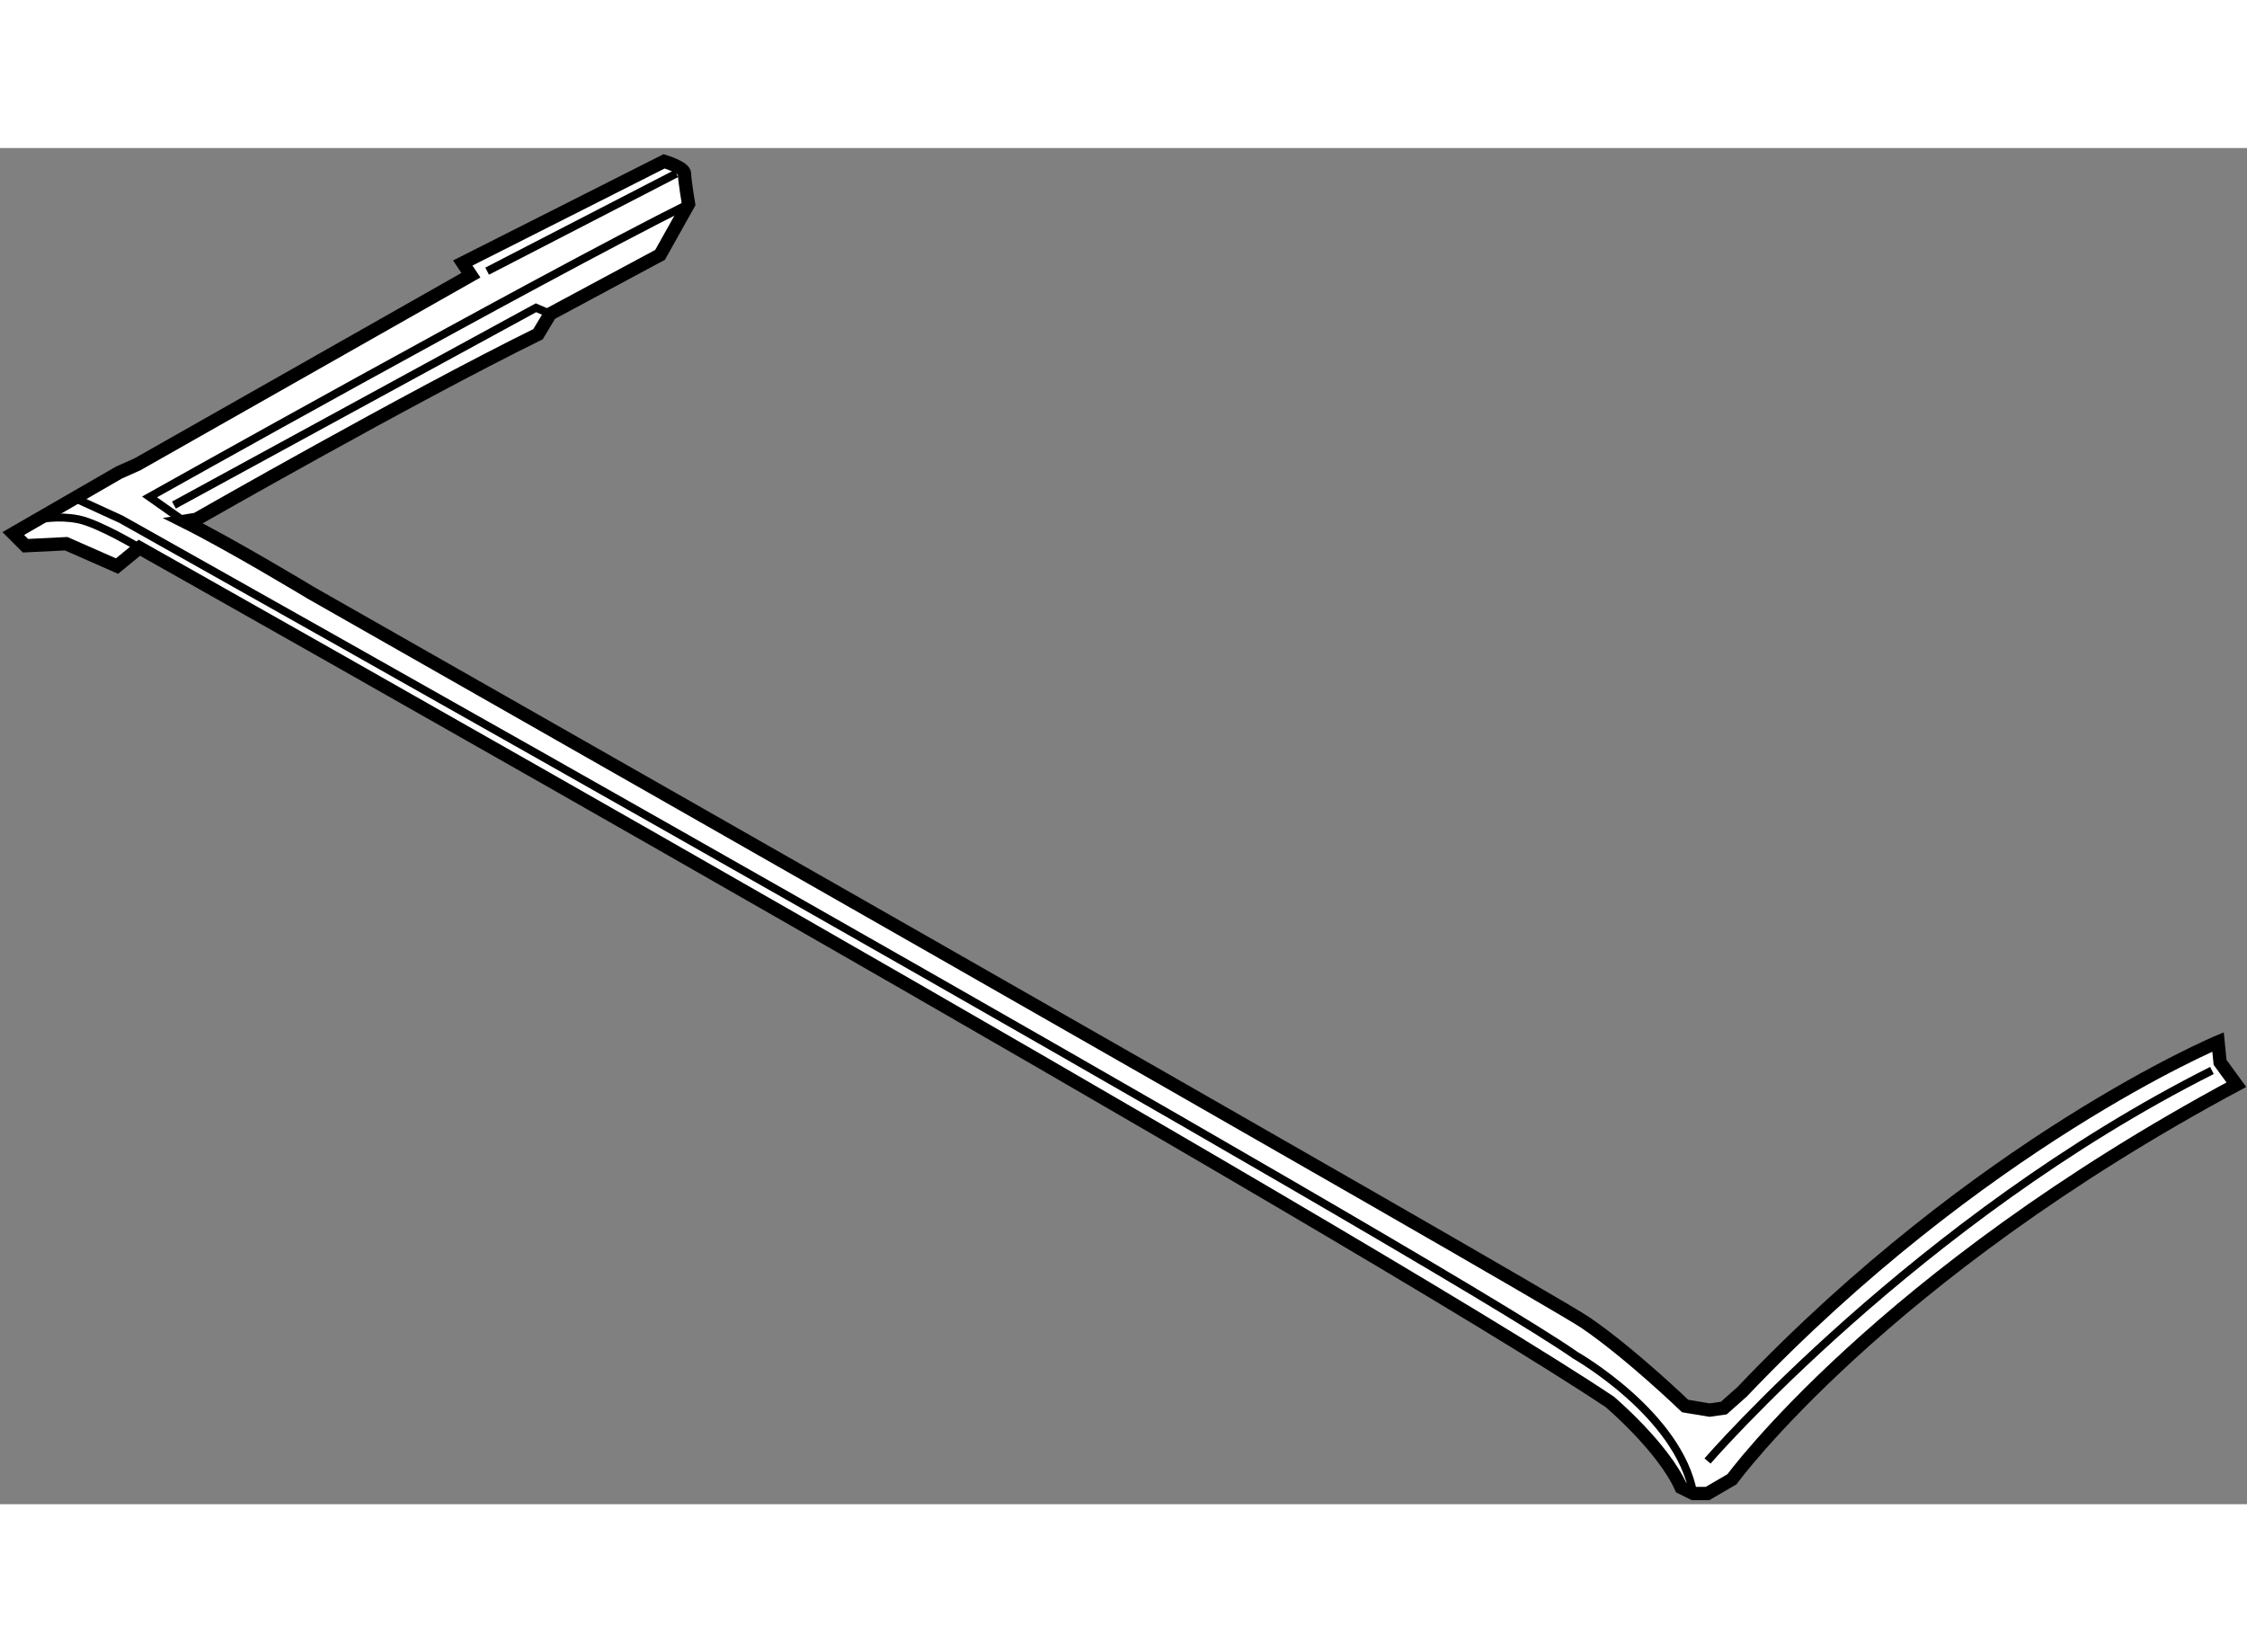
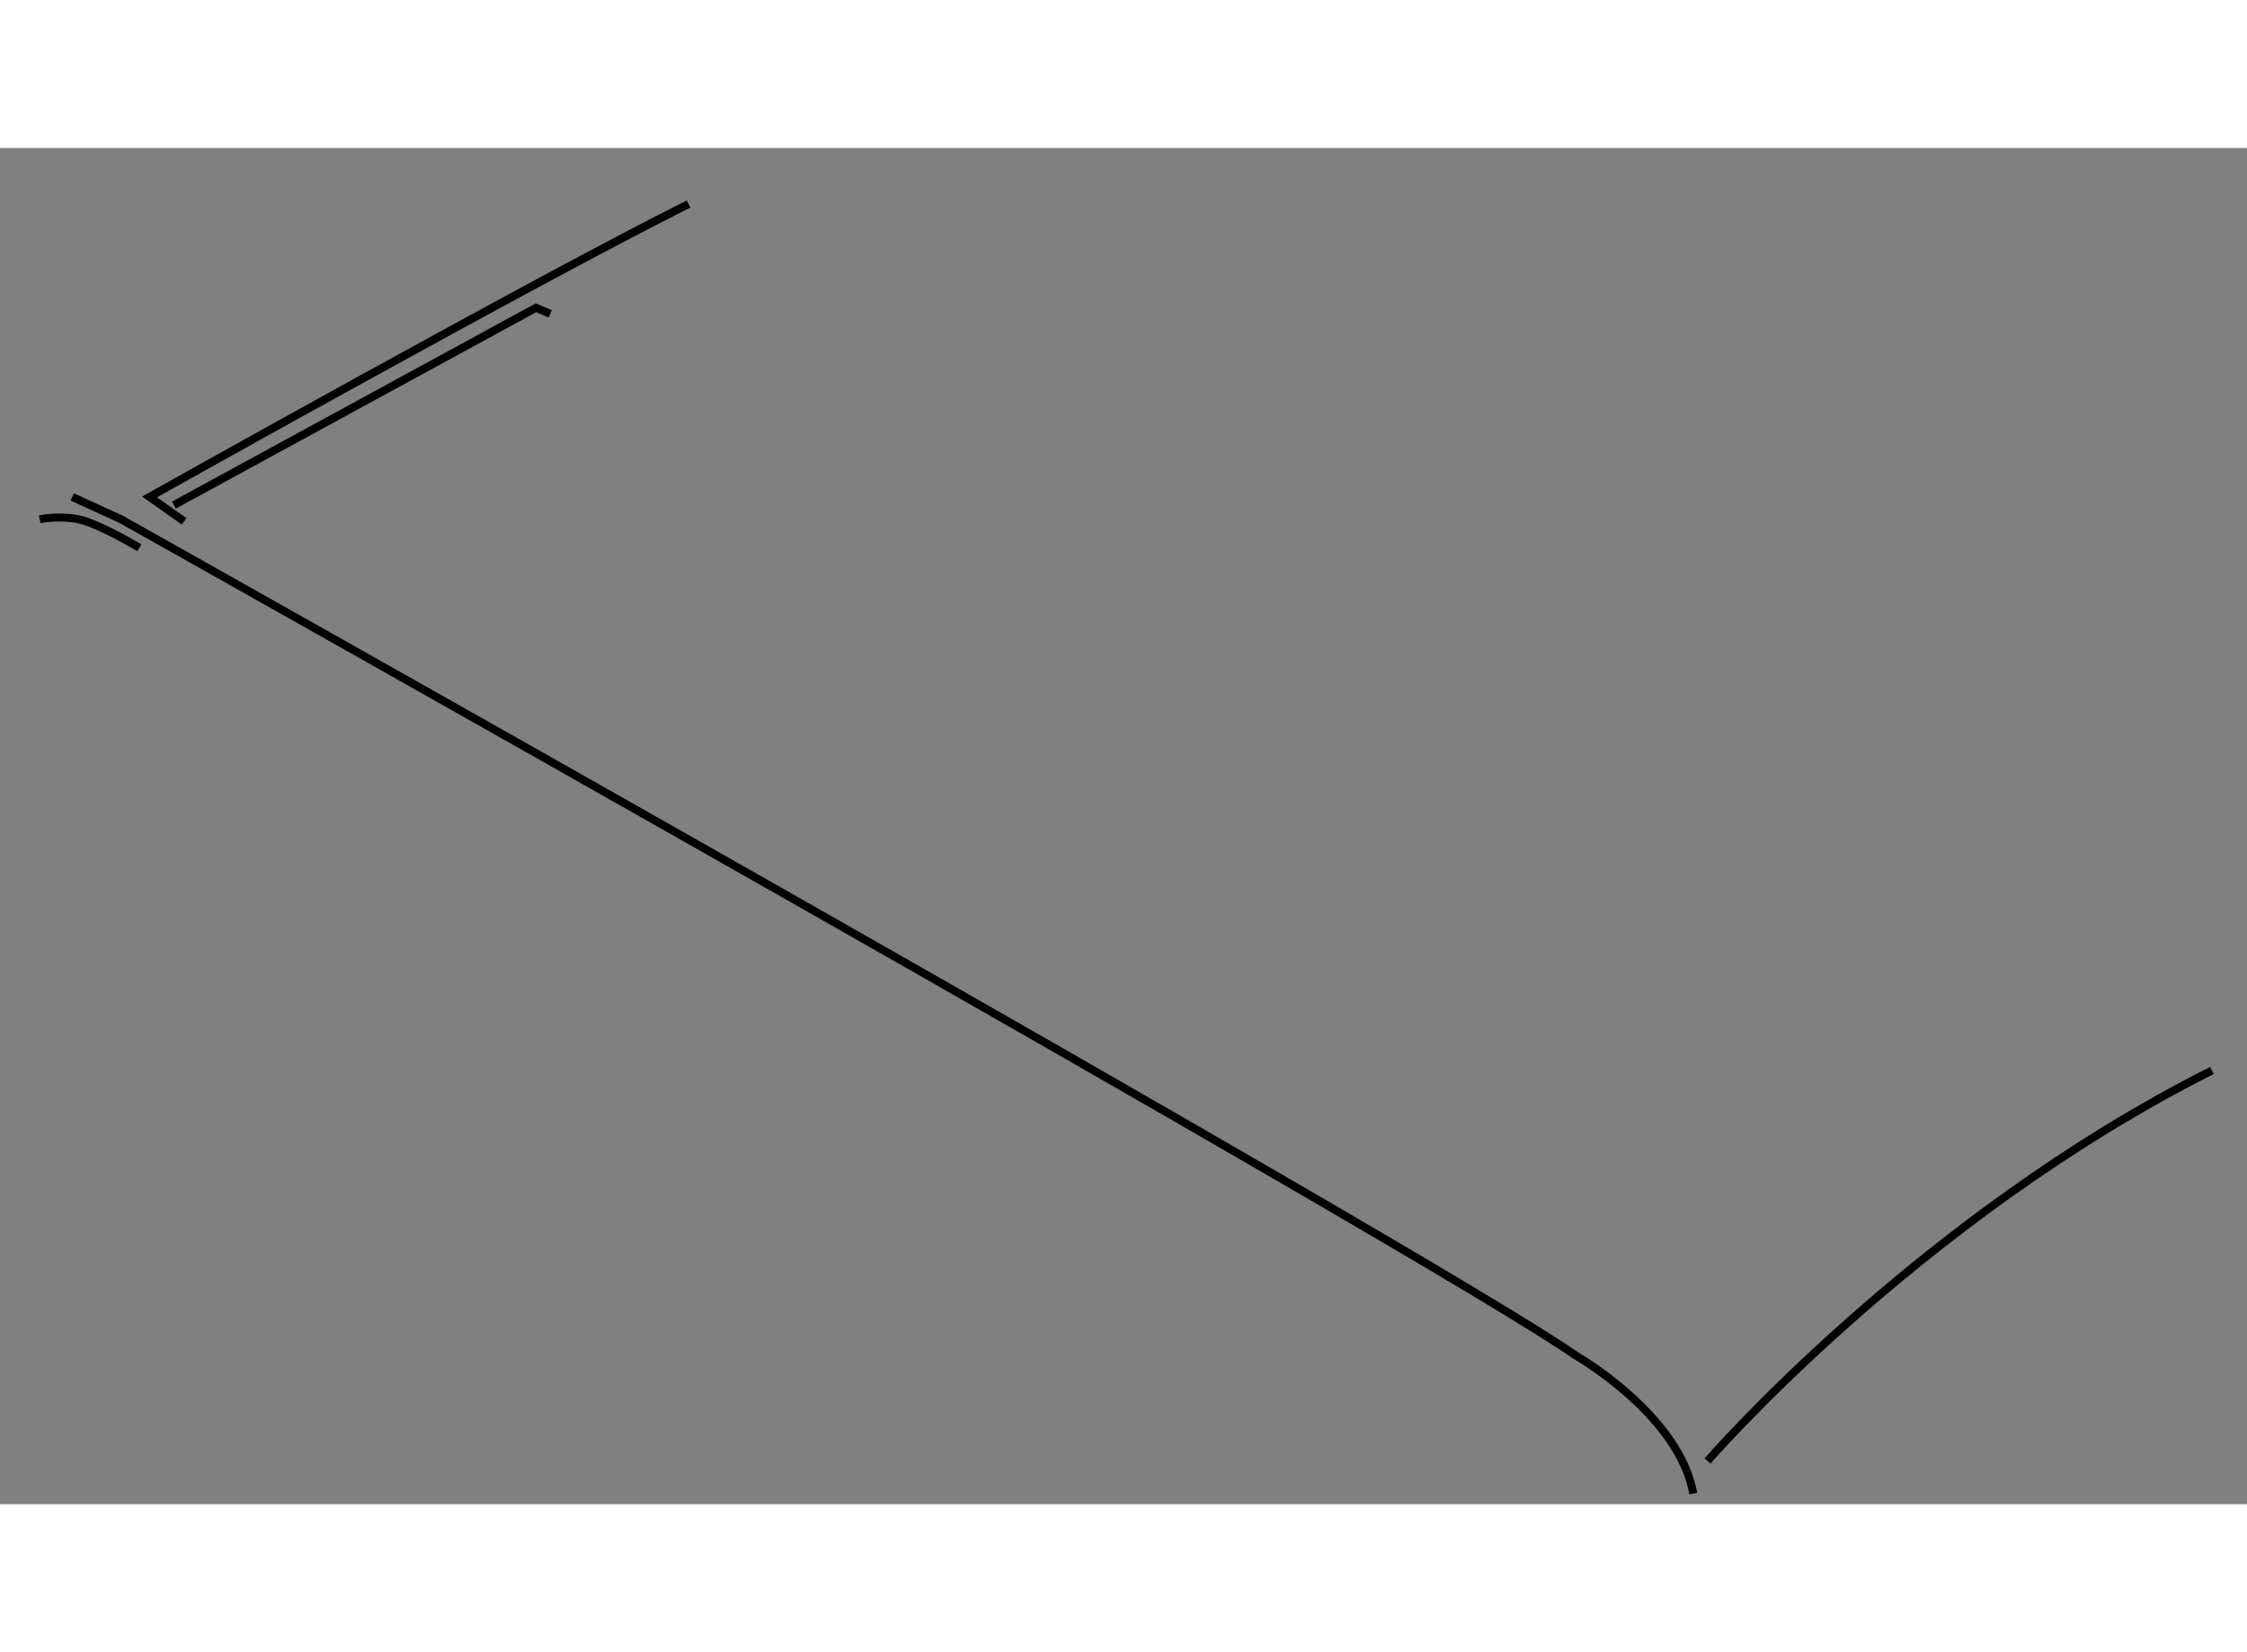
<svg xmlns="http://www.w3.org/2000/svg" version="1.1" x="0px" y="0px" width="244.8px" height="180px" viewBox="15.131 110.637 84.456 50.973" enable-background="new 0 0 244.8 180" xml:space="preserve">
  <rect x="15.131" y="110.637" width="84.456" height="50.973" fill="#808080" stroke="none" />
  <g>
-     <path fill="#FFFFFF" stroke="#000000" stroke-width="0.5" d="M22.51,124.592c0,0,8.027-4.587,12.843-6.957l0.459-0.765     l4.128-2.217l1.07-1.911c0,0-0.152-0.917-0.152-1.146s-0.765-0.459-0.765-0.459l-7.568,3.822l0.306,0.459l-12.537,7.109     l-0.688,0.306l-3.975,2.294l0.458,0.458l1.529-0.076l1.911,0.841l0.841-0.688c0,0,46.021,25.915,55.271,32.107     c0,0,1.987,1.682,2.676,3.211l0.458,0.229h0.535l0.918-0.535c0,0,5.58-7.646,18.959-14.831l-0.612-0.841l-0.076-0.765     c0,0-8.944,3.746-17.889,13.149l-0.688,0.611l-0.535,0.076l-0.918-0.153c0,0-2.063-1.987-3.746-3.134     c-1.682-1.146-47.932-27.444-47.932-27.444s-2.905-1.759-4.74-2.676L22.51,124.592z" />
    <path fill="none" stroke="#000000" stroke-width="0.3" d="M22.051,124.668l-1.3-0.917c0,0,14.449-8.104,20.259-11.009" />
-     <line fill="none" stroke="#000000" stroke-width="0.3" x1="33.441" y1="115.265" x2="40.551" y2="111.596" />
    <polyline fill="none" stroke="#000000" stroke-width="0.3" points="21.669,124.057 35.276,116.641 35.812,116.87   " />
    <path fill="none" stroke="#000000" stroke-width="0.3" d="M16.623,124.592c0,0,0.688-0.153,1.453,0     c0.764,0.152,2.293,1.07,2.293,1.07" />
    <path fill="none" stroke="#000000" stroke-width="0.3" d="M17.847,123.751l1.835,0.841c0,0,49.308,27.674,54.659,31.419     c0,0,3.898,2.218,4.434,5.199" />
    <path fill="none" stroke="#000000" stroke-width="0.3" d="M79.31,159.986c0,0,7.874-9.097,18.959-14.678" />
  </g>
</svg>